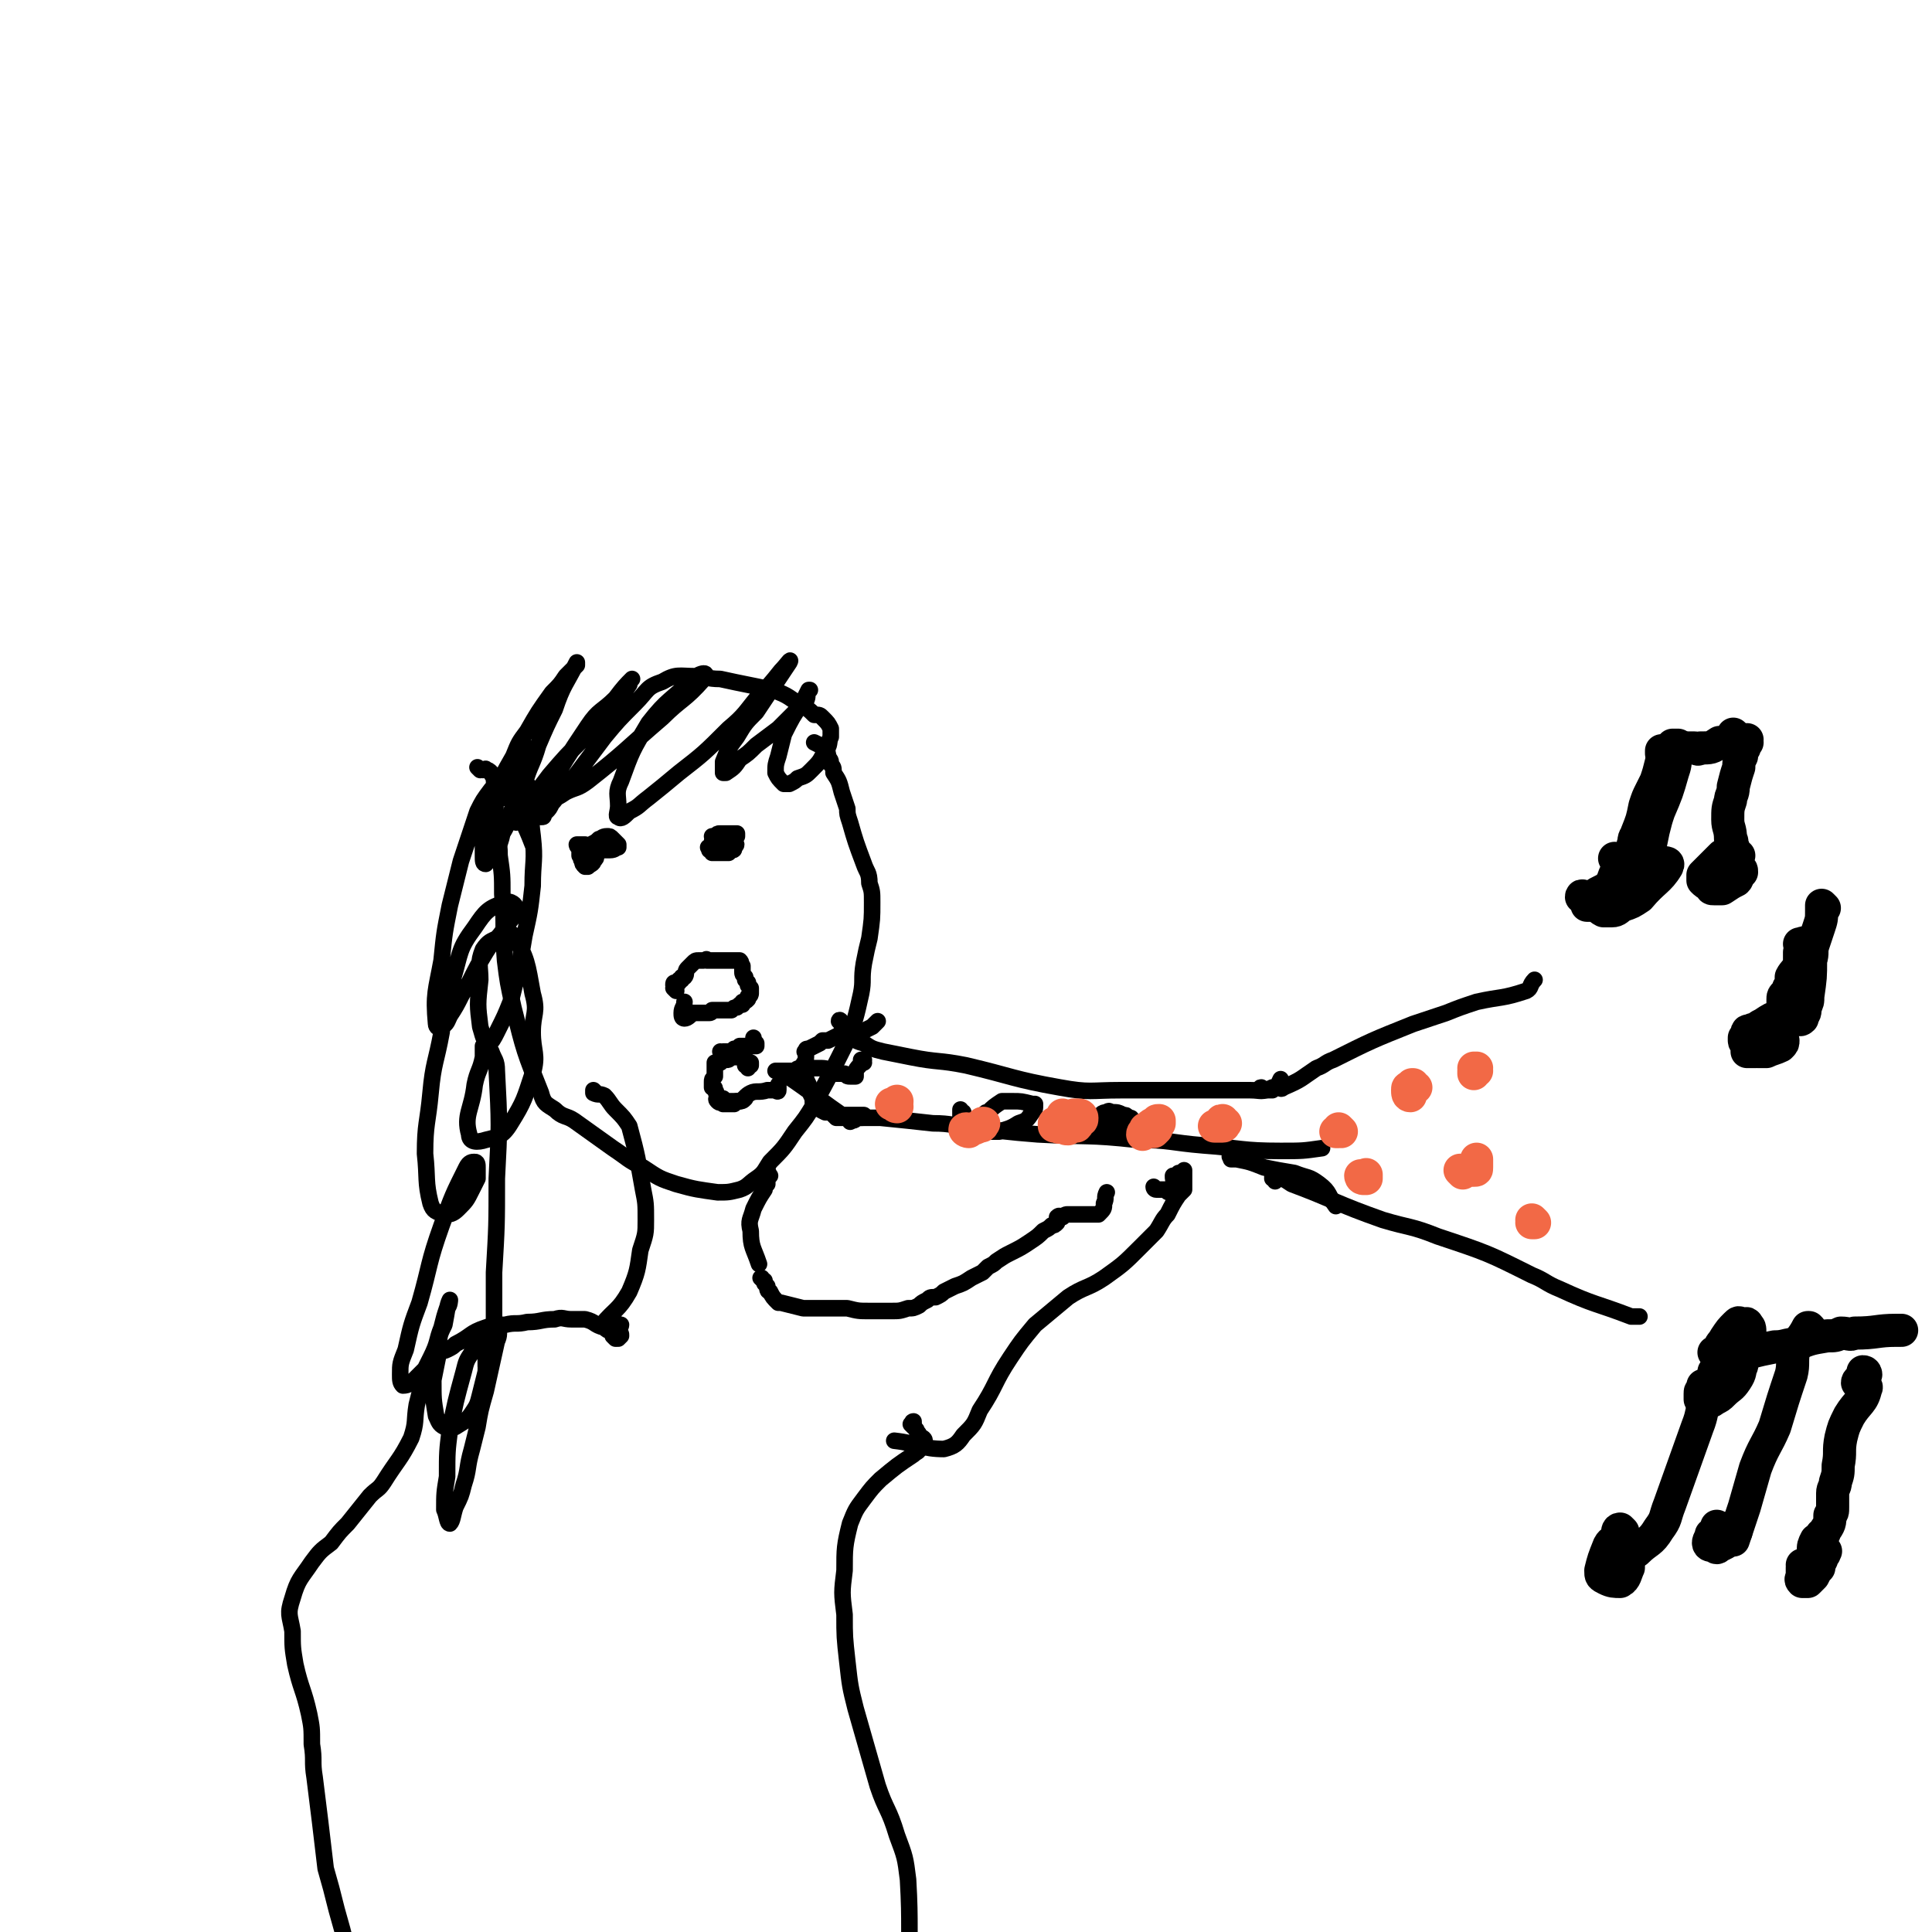
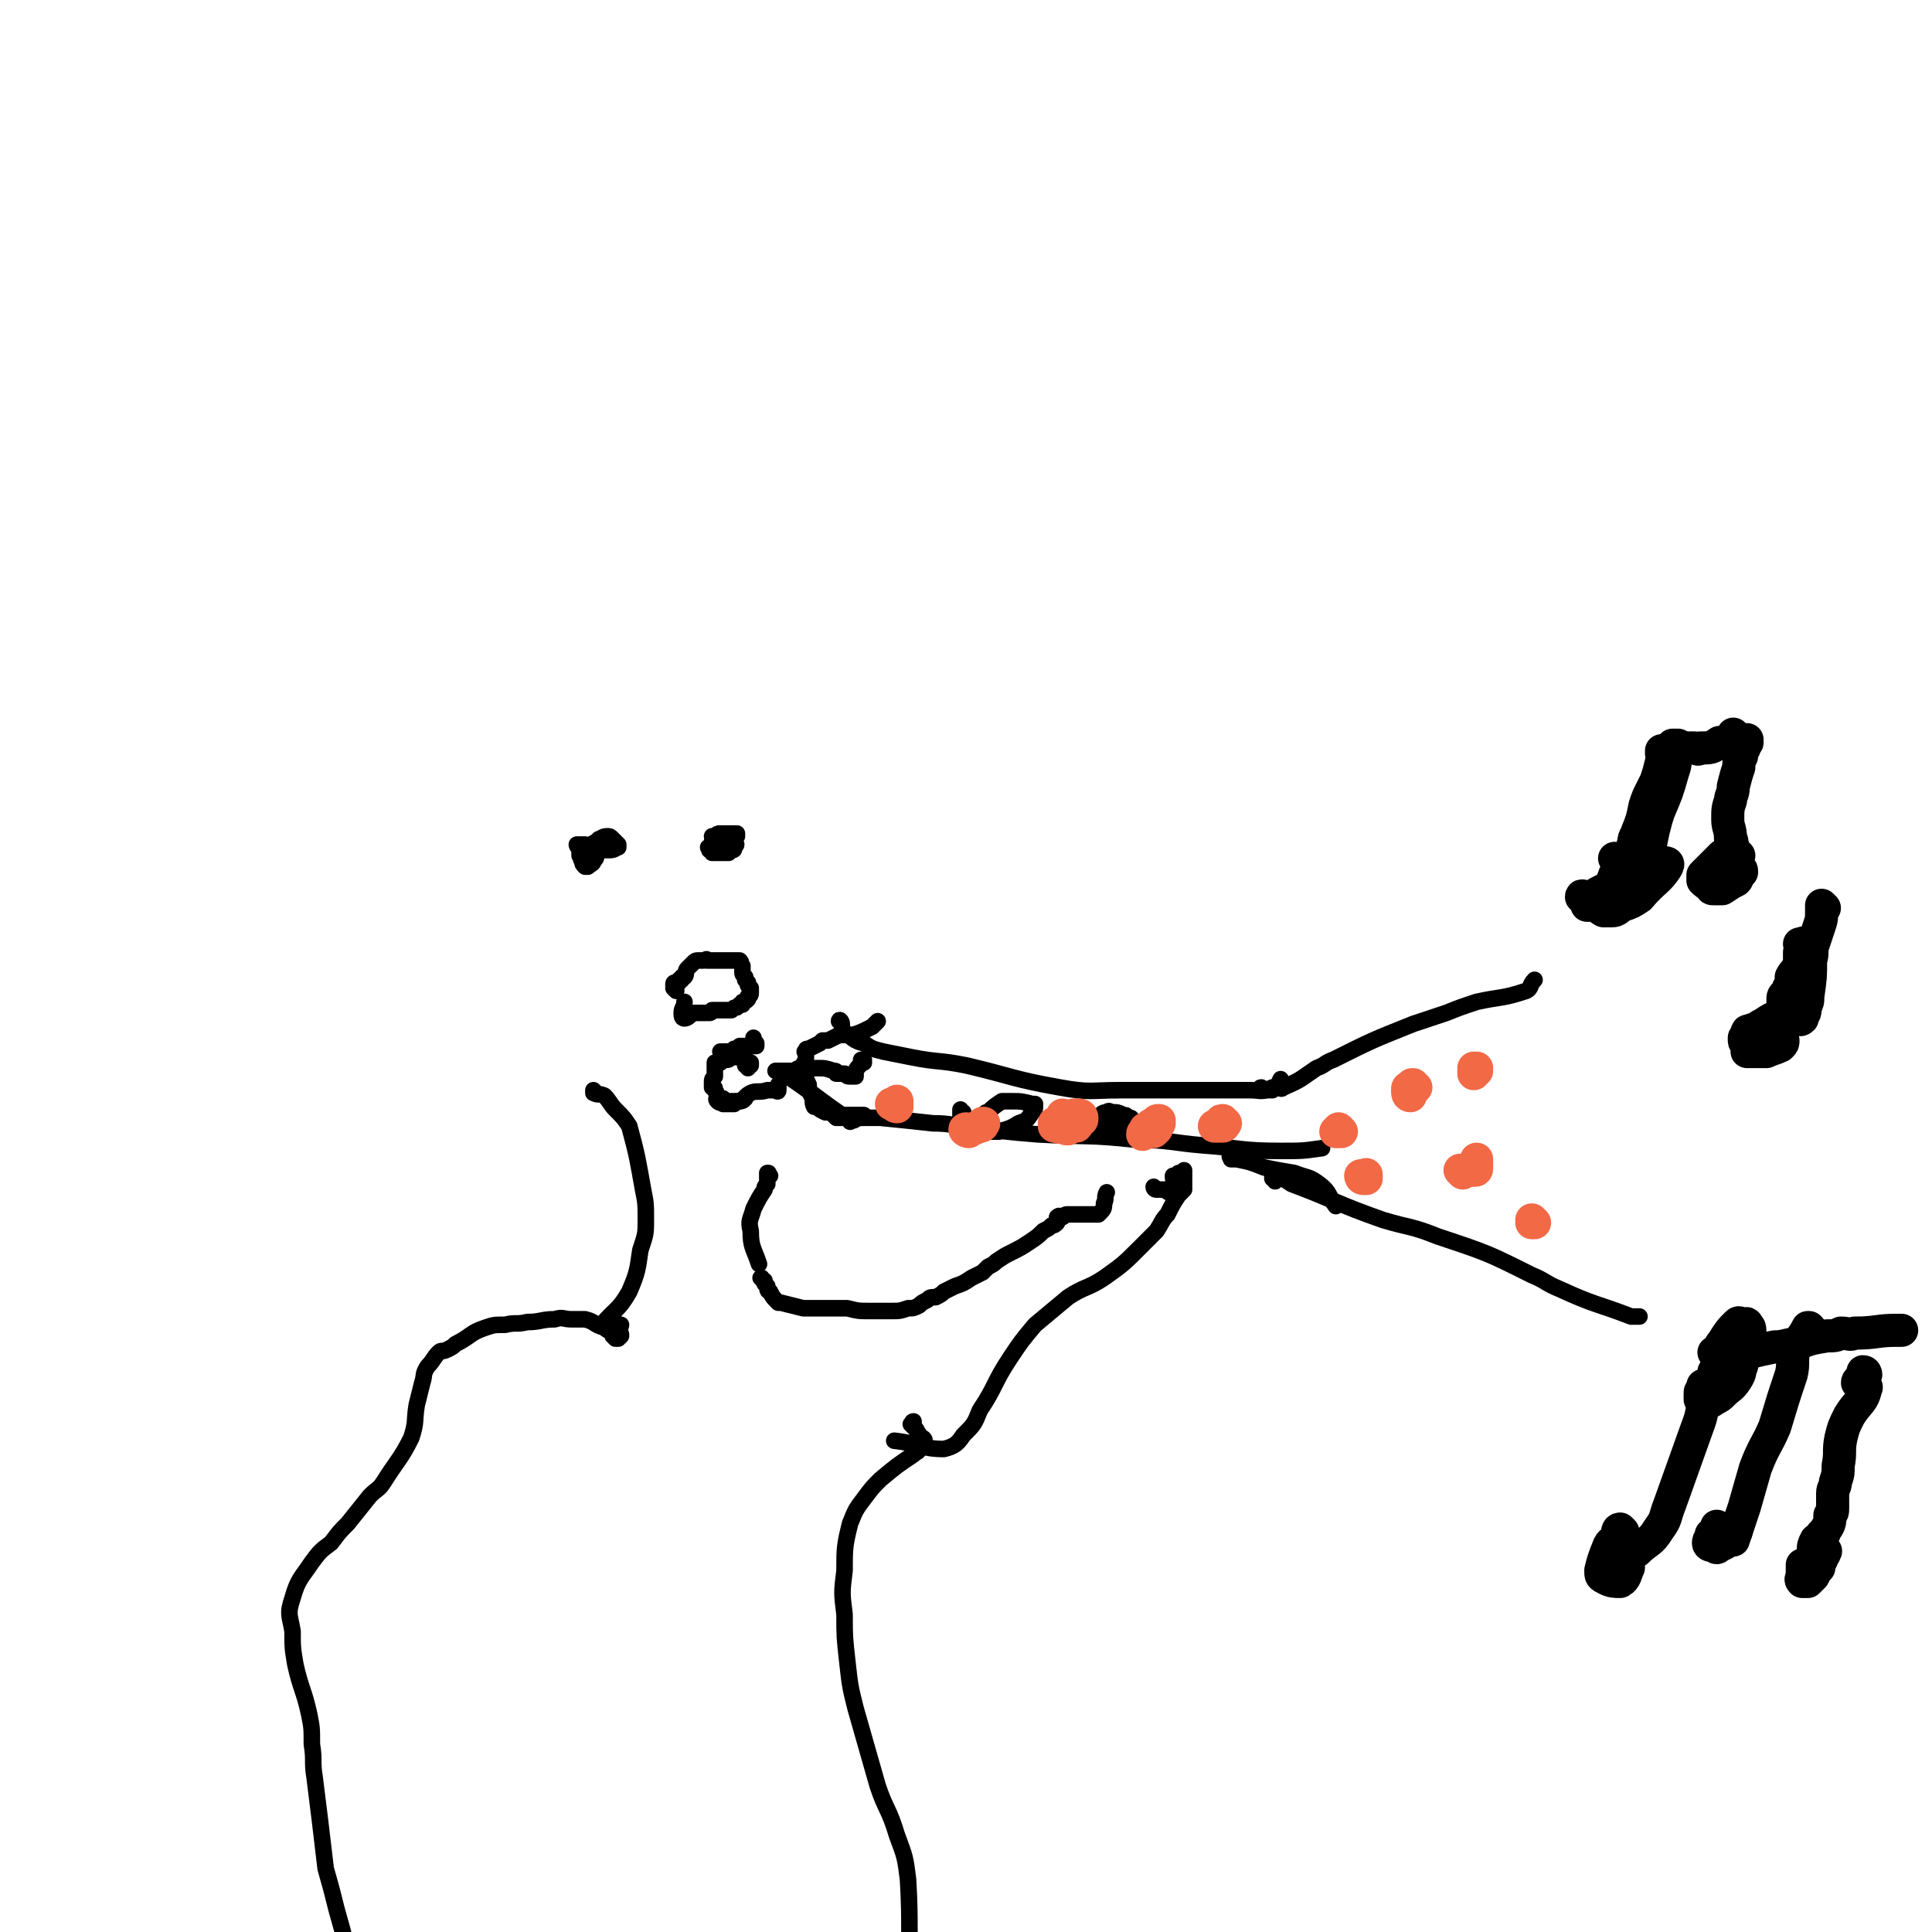
<svg xmlns="http://www.w3.org/2000/svg" viewBox="0 0 700 700" version="1.1">
  <g fill="none" stroke="#000000" stroke-width="6" stroke-linecap="round" stroke-linejoin="round">
-     <path d="M174,279c0,0 -1,-1 -1,-1 0,0 1,1 2,1 1,0 1,-1 1,0 1,0 1,0 2,1 0,1 1,1 1,3 1,8 0,8 1,16 0,6 1,5 1,11 1,7 1,7 1,14 1,12 0,12 1,24 1,8 1,8 3,17 4,16 4,16 10,31 1,4 2,4 5,6 3,3 4,2 7,4 7,5 7,5 14,10 6,4 5,4 11,7 6,4 6,4 12,6 7,2 8,2 15,3 4,0 4,0 8,-1 3,-1 3,-2 6,-4 3,-2 3,-3 5,-6 5,-5 5,-5 9,-11 4,-5 4,-5 7,-10 6,-11 6,-11 12,-23 3,-8 3,-8 5,-17 1,-5 0,-5 1,-11 1,-5 1,-5 2,-9 1,-7 1,-7 1,-13 0,-4 0,-4 -1,-7 0,-4 -1,-4 -2,-7 -3,-8 -3,-8 -5,-15 -1,-3 -1,-3 -1,-5 -1,-3 -1,-3 -2,-6 -1,-4 -1,-4 -3,-7 0,-2 0,-2 -1,-3 0,-2 0,-1 -1,-3 0,-1 0,-1 -1,-3 -2,-1 -2,-1 -4,-2 " />
    <path d="M210,307c-1,0 -1,-1 -1,-1 0,0 0,0 0,0 1,0 1,0 1,0 1,0 1,0 2,0 0,0 0,0 0,1 1,0 1,0 1,0 0,0 0,0 0,1 0,0 0,0 1,0 0,0 0,0 1,0 1,0 1,0 2,0 1,0 1,0 2,0 1,0 1,0 2,0 2,0 2,-1 3,-1 0,-1 0,-1 0,-1 0,0 0,0 0,0 -1,-1 -1,-1 -2,-2 -1,-1 -1,-1 -2,-1 -2,0 -2,1 -3,1 -1,1 -1,1 -3,2 -1,1 -1,1 -3,2 0,0 0,0 0,0 -1,1 -1,1 -1,1 0,0 0,0 0,1 1,1 0,1 1,2 0,1 0,1 1,2 1,0 1,0 1,0 1,-1 2,-1 2,-2 1,-1 1,-1 1,-2 0,-1 0,-1 0,-1 0,0 0,0 0,0 0,0 0,0 -1,1 0,0 0,0 0,1 -1,0 0,1 0,1 0,0 0,-1 0,-2 0,0 0,0 0,0 " />
    <path d="M258,308c-1,-1 -1,-1 -1,-1 -1,0 0,0 0,0 0,0 0,1 0,1 0,0 1,0 1,1 1,0 1,0 2,0 2,0 2,0 3,0 1,0 1,0 1,0 1,-1 1,-1 1,-1 1,0 1,0 1,-1 1,-1 1,-1 0,-2 -1,-1 -1,-1 -2,-2 -2,0 -2,0 -3,0 -1,0 -1,0 -2,0 0,0 0,0 0,0 -1,0 -1,0 -1,0 0,0 0,0 0,0 0,0 0,0 0,0 1,0 1,0 2,0 2,0 2,0 4,0 1,0 1,0 2,0 0,0 0,0 1,0 0,0 0,0 0,0 0,0 0,0 0,0 1,0 1,0 0,0 0,-1 0,-1 0,-1 -2,0 -2,0 -3,0 -2,0 -2,0 -3,0 -1,0 -1,0 -2,1 -1,1 -1,1 -1,3 " />
    <path d="M245,359c0,0 -1,-1 -1,-1 0,0 1,0 1,0 0,0 -1,0 -1,-1 0,0 0,0 0,0 0,-1 0,-1 1,-1 0,0 0,0 1,0 0,0 0,0 0,-1 1,0 1,0 1,0 0,0 0,0 0,-1 0,0 0,0 0,0 1,0 1,0 1,0 1,-1 0,-2 1,-3 1,-1 1,-1 2,-2 1,-1 1,-1 2,-1 0,0 0,0 0,0 1,0 1,0 1,0 0,0 0,0 1,0 0,0 0,0 0,0 1,0 1,-1 1,0 1,0 1,0 1,0 0,0 0,0 1,0 1,0 1,0 1,0 1,0 1,0 3,0 1,0 1,0 1,0 1,0 1,0 2,0 1,0 1,0 2,0 0,0 0,0 1,0 0,0 0,0 0,0 0,0 0,0 0,0 1,1 0,1 1,2 0,1 0,1 0,2 0,1 0,1 1,2 0,0 0,0 0,1 1,1 1,1 1,1 0,0 0,0 0,1 0,0 0,0 1,1 0,1 0,1 0,1 0,0 0,1 0,1 0,0 0,1 -1,1 0,1 0,1 0,1 -1,1 -1,1 -2,1 0,0 0,1 0,1 0,0 0,0 -1,0 0,0 0,0 0,0 -1,1 -1,1 -1,1 -1,0 -1,0 -2,1 -1,0 -1,0 -1,0 0,0 0,0 -1,0 0,0 0,0 -1,0 0,0 0,0 0,0 -1,0 -1,0 -1,0 -1,0 -1,0 -1,0 0,0 0,0 0,0 0,0 0,0 0,0 0,0 0,0 0,0 -1,0 -1,0 -1,0 0,0 0,0 -1,0 0,0 0,0 0,0 0,0 0,1 -1,1 0,0 0,0 0,0 -1,0 -1,0 -1,0 -1,0 -1,0 -2,0 0,0 0,0 0,0 0,0 0,0 0,0 -1,0 -1,0 -2,0 0,0 0,0 0,0 0,0 0,0 -1,0 0,0 0,0 0,0 0,0 0,0 0,0 -1,1 -2,2 -3,2 -1,0 -1,-1 -1,-2 0,-2 1,-2 1,-4 " />
    <path d="M262,382c0,0 0,-1 -1,-1 0,0 1,0 1,1 0,0 0,0 0,0 0,0 0,0 0,0 0,0 0,0 0,0 0,0 0,0 0,0 0,0 0,-1 0,-1 0,0 1,0 1,0 1,0 1,0 2,0 1,-1 1,-1 1,-1 1,0 1,0 1,0 1,0 1,0 1,0 0,0 0,0 0,0 0,0 0,-1 0,-1 1,0 1,0 1,0 1,0 1,0 1,0 1,0 1,0 2,0 0,0 0,0 0,0 0,0 0,0 0,0 0,0 0,0 1,0 0,0 0,0 0,0 0,0 0,0 0,0 0,0 0,0 0,0 0,0 0,0 0,0 0,0 0,0 1,0 0,0 0,0 0,-1 0,0 0,0 0,0 -1,-1 -1,-1 -1,-2 " />
    <path d="M263,399c-1,0 -1,-1 -1,-1 0,0 0,0 0,1 0,0 0,-1 0,0 0,0 0,0 0,0 0,0 1,0 1,0 1,0 1,0 2,0 1,0 1,0 2,0 1,0 1,0 1,0 2,-1 2,-2 4,-3 2,-1 3,0 6,-1 1,0 1,0 3,0 0,0 1,1 1,0 0,-1 0,-1 0,-2 0,0 0,0 0,0 " />
    <path d="M271,387c0,-1 -1,-1 -1,-1 1,-1 1,0 2,0 0,0 0,0 0,-1 -1,0 -1,-1 -2,-1 -1,-1 -1,-1 -3,-1 -1,0 -1,0 -2,0 -1,1 -1,1 -2,1 -1,0 -1,0 -2,1 -1,0 -1,0 -1,0 -1,0 -1,0 -1,0 0,1 0,2 0,3 0,1 0,1 0,2 -1,1 -1,1 -1,2 0,1 0,1 0,2 0,0 0,0 0,0 1,0 1,0 1,1 1,1 0,1 1,2 0,1 -1,1 0,2 1,1 1,0 2,1 2,0 2,0 4,0 0,0 0,0 1,-1 2,0 2,0 3,-1 " />
-     <path d="M180,288c0,-1 -1,-2 -1,-1 0,0 1,1 0,1 0,1 0,1 0,0 3,-7 3,-7 7,-14 2,-5 2,-5 5,-9 4,-7 4,-7 9,-14 3,-3 3,-3 5,-6 2,-2 2,-2 4,-4 0,0 0,-1 0,-1 -4,8 -5,8 -8,17 -3,6 -3,6 -6,13 -2,7 -3,7 -5,14 -2,6 -1,6 -3,12 0,1 0,1 0,2 0,0 0,0 0,0 1,-2 1,-2 2,-4 2,-2 2,-2 4,-5 3,-4 3,-4 6,-8 6,-7 6,-7 13,-14 3,-4 3,-4 7,-8 3,-3 3,-3 5,-6 2,-2 2,-2 4,-5 0,-1 1,-2 1,-2 -2,2 -3,3 -6,7 -5,5 -6,4 -10,10 -8,12 -8,12 -15,24 -1,1 -1,2 0,3 0,1 0,1 1,0 3,-1 3,-1 6,-3 4,-2 4,-1 8,-4 14,-11 13,-11 27,-23 7,-7 8,-6 15,-14 1,-1 1,-2 0,-2 -1,0 -3,1 -4,2 -8,8 -9,7 -16,16 -6,10 -6,10 -10,21 -2,4 -1,5 -1,9 0,2 -1,4 0,4 1,1 2,0 4,-2 4,-2 3,-2 7,-5 5,-4 5,-4 11,-9 9,-7 9,-7 18,-16 6,-5 6,-6 11,-12 4,-4 4,-4 8,-9 2,-2 4,-5 3,-3 -4,6 -6,9 -12,18 -4,4 -4,4 -7,9 -3,4 -3,4 -5,9 0,2 0,2 0,3 0,1 0,1 0,1 1,0 1,0 1,0 3,-2 3,-2 5,-5 3,-2 3,-2 6,-5 4,-3 4,-3 8,-6 5,-5 5,-5 10,-10 1,-2 0,-2 1,-4 0,0 1,0 0,0 -1,2 -1,2 -2,4 -4,6 -4,6 -7,12 -1,4 -1,4 -2,8 -1,3 -1,3 -1,6 1,2 1,2 3,4 1,0 1,0 2,0 2,-1 2,-1 3,-2 3,-1 3,-1 5,-3 3,-3 3,-3 5,-7 2,-2 1,-3 2,-5 0,-1 0,-2 0,-3 -1,-2 -1,-2 -3,-4 -1,-1 -1,-1 -3,-1 -2,-2 -2,-2 -4,-3 -5,-3 -5,-4 -11,-6 -9,-2 -10,-2 -19,-4 -5,0 -5,-1 -9,-1 -6,0 -7,-1 -12,2 -6,2 -5,3 -10,8 -6,6 -6,6 -11,12 -6,8 -6,8 -12,16 -2,3 -2,2 -5,5 -1,2 -1,2 -2,3 -1,2 -1,2 -2,3 -1,1 -1,1 -1,1 0,1 0,1 -1,1 0,0 0,0 0,0 0,-2 1,-2 0,-3 0,-2 -1,-2 -2,-3 -1,-2 -1,-3 -2,-4 -1,-2 -1,-3 -3,-3 -3,-1 -3,-1 -6,-1 -3,1 -3,2 -5,4 -3,4 -3,4 -5,8 -3,9 -3,9 -6,18 -2,8 -2,8 -4,16 -2,10 -2,10 -3,20 -2,11 -3,12 -2,23 0,1 1,2 2,1 2,-1 2,-2 3,-4 4,-6 3,-6 7,-12 3,-6 3,-6 6,-11 3,-5 4,-4 7,-9 2,-3 4,-4 4,-7 0,-1 -2,-3 -4,-2 -6,2 -7,3 -11,9 -6,8 -5,9 -8,19 -3,9 -3,10 -4,19 -2,11 -3,11 -4,22 -1,11 -2,11 -2,22 1,9 0,10 2,18 1,3 2,3 5,4 2,0 3,0 5,-2 3,-3 3,-3 5,-7 1,-2 1,-2 2,-4 0,-2 0,-2 0,-4 0,-1 0,-2 -1,-2 -1,0 -2,0 -3,2 -5,10 -5,10 -9,21 -5,14 -4,14 -8,28 -3,8 -3,8 -5,17 -2,5 -2,5 -2,9 0,2 0,3 1,4 2,0 3,-1 4,-2 2,-2 2,-2 4,-4 1,-2 1,-2 2,-4 3,-6 2,-6 4,-11 1,-4 1,-4 2,-7 1,-1 1,-3 1,-3 -1,2 -1,4 -2,9 -2,4 -2,4 -2,10 -1,5 -1,5 -2,10 0,7 0,7 1,13 1,2 1,3 3,4 2,1 2,1 4,0 3,-2 4,-2 6,-5 2,-3 2,-3 3,-7 1,-4 1,-4 2,-8 0,-5 1,-5 0,-9 0,-1 -2,-1 -3,-1 -1,1 -2,1 -2,3 -2,3 -2,3 -3,7 -3,11 -3,11 -5,21 -1,8 -1,8 -1,17 -1,6 -1,6 -1,12 1,2 1,5 2,5 1,-1 1,-3 2,-6 2,-4 2,-4 3,-8 2,-6 1,-6 3,-13 1,-4 1,-4 2,-8 1,-6 1,-6 3,-13 2,-9 2,-9 4,-18 1,-2 1,-4 0,-4 0,0 -1,2 -1,3 -2,3 -2,3 -3,6 0,2 0,3 0,4 0,1 1,0 2,0 0,0 0,-1 0,-1 0,-4 0,-4 0,-8 1,-5 1,-5 1,-9 0,-8 0,-8 0,-16 1,-17 1,-17 1,-34 1,-19 1,-20 0,-39 0,-4 -1,-4 -2,-7 -1,-2 -2,-1 -3,-2 0,0 0,0 0,0 0,2 0,2 0,4 -1,5 -2,5 -3,10 -1,9 -4,11 -2,18 0,3 3,3 6,2 4,-1 6,-1 9,-6 5,-8 5,-9 8,-18 2,-7 0,-8 0,-15 0,-7 2,-7 0,-14 -2,-11 -2,-13 -7,-21 -1,-2 -3,0 -6,1 -2,1 -3,1 -5,4 -2,5 -1,6 -1,11 -1,9 -1,9 0,17 1,3 1,5 3,6 1,0 2,-2 3,-4 3,-6 3,-6 5,-11 3,-12 3,-12 5,-24 2,-9 2,-9 3,-18 0,-9 1,-9 0,-18 -1,-7 0,-10 -4,-13 -4,-2 -8,-1 -13,1 -2,2 -1,4 -1,7 -1,3 -1,3 0,6 0,3 0,3 0,6 0,2 0,3 1,3 0,0 1,-1 2,-3 2,-3 3,-3 4,-8 3,-5 2,-5 4,-10 2,-6 3,-6 4,-11 1,-5 1,-8 0,-11 0,-1 -2,2 -3,4 -2,2 -2,3 -2,5 0,6 0,6 2,11 2,8 3,8 6,16 " />
    <path d="M305,371c0,-1 -1,-2 -1,-1 0,0 0,0 1,1 0,1 0,2 1,3 3,2 3,3 7,4 3,2 3,2 7,3 5,1 5,1 10,2 10,2 10,1 20,3 17,4 17,5 34,8 11,2 11,1 22,1 16,0 16,0 31,0 8,0 8,0 16,0 4,0 4,1 8,-1 2,0 2,-1 3,-3 " />
    <path d="M458,395c-1,0 -1,0 -1,-1 -1,0 0,1 0,1 1,0 1,0 1,0 0,0 0,0 0,0 0,0 0,0 0,0 2,0 2,0 3,0 1,-1 1,-1 2,-1 1,0 1,1 2,0 7,-3 6,-3 12,-7 3,-1 3,-2 6,-3 14,-7 14,-7 29,-13 6,-2 6,-2 12,-4 5,-2 5,-2 11,-4 9,-2 9,-1 18,-4 2,-1 1,-2 3,-4 " />
    <path d="M462,428c0,-1 -1,-1 -1,-1 0,-1 0,-2 1,-1 3,1 3,1 6,3 16,6 16,7 33,13 10,3 10,2 20,6 18,6 18,6 34,14 5,2 5,3 10,5 13,6 13,5 26,10 1,0 2,0 3,0 " />
    <path d="M303,405c0,0 -1,-1 -1,-1 0,0 0,0 1,1 1,0 1,0 2,0 2,0 2,0 4,0 5,0 5,0 10,0 10,1 10,1 19,2 7,0 7,1 13,1 13,2 13,2 25,3 18,1 18,0 36,2 12,0 12,1 24,2 14,1 14,2 28,2 8,0 8,0 15,-1 " />
    <path d="M447,420c-1,0 -1,-1 -1,-1 -1,0 0,0 0,1 1,0 1,0 2,0 5,1 5,1 10,3 5,1 5,1 11,2 5,2 5,1 9,4 4,3 3,4 6,8 " />
    <path d="M313,385c0,0 -1,-1 -1,-1 0,0 1,0 1,0 -1,2 -2,2 -3,4 0,0 0,1 0,2 -1,0 -1,0 -1,0 0,0 0,0 -1,0 0,0 0,0 0,0 -1,0 -1,0 -2,-1 -1,0 -1,0 -2,0 0,0 0,0 -1,0 0,-1 0,-1 -1,-1 -3,-1 -3,-1 -6,-1 -3,0 -3,0 -5,0 -2,0 -2,0 -3,1 -1,0 -1,0 -3,0 -1,0 -1,0 -2,0 -1,0 -1,0 -2,0 0,0 0,0 0,0 0,0 1,0 2,0 1,1 1,0 1,1 12,8 12,9 24,17 0,1 0,0 1,0 1,0 1,-1 2,-1 0,0 0,0 1,0 1,0 1,0 1,-1 0,0 0,0 0,0 1,0 1,0 0,0 0,0 0,0 -1,0 -1,0 -1,0 -2,0 -1,0 -1,0 -2,0 -2,0 -2,0 -3,0 -3,-1 -3,-1 -6,-1 -2,-1 -2,-1 -3,-2 0,0 -1,0 -1,0 -1,-2 0,-2 -1,-4 -1,-2 -1,-2 -1,-4 -1,-2 -1,-2 -1,-3 0,-1 -1,-1 -1,-2 0,-1 0,-1 0,-2 0,-1 1,-1 1,-3 0,-1 0,-1 0,-1 0,-1 -1,-1 0,-1 0,-1 0,-1 1,-1 2,-1 2,-1 4,-2 0,0 0,0 1,-1 1,0 1,0 2,0 2,-1 2,-1 4,-2 3,0 3,0 5,0 3,-1 3,-1 7,-3 1,-1 1,-1 2,-2 " />
    <path d="M349,403c0,0 -1,0 -1,-1 0,0 0,1 0,1 0,1 0,1 0,2 0,0 0,0 1,1 1,1 1,1 1,1 4,2 4,2 8,3 2,0 2,0 4,0 3,-1 4,-1 7,-3 3,-1 3,-1 5,-4 1,-1 1,-1 1,-3 0,0 0,0 -1,0 -4,-1 -4,-1 -7,-1 -2,0 -2,0 -4,0 -3,2 -3,2 -5,4 -1,0 -1,0 -1,1 " />
    <path d="M392,410c0,0 -1,-1 -1,-1 0,0 1,1 1,1 4,-1 4,-1 8,-2 2,0 2,-1 4,-1 0,0 0,1 0,1 1,1 1,1 2,0 1,0 1,0 2,0 1,0 1,0 1,-1 1,0 1,0 1,-1 0,-1 0,-1 -1,-1 -1,-1 -1,-1 -2,-1 -2,-1 -2,-1 -4,-1 -1,0 -1,-1 -2,0 -2,0 -2,1 -3,2 -1,1 -1,2 -1,3 0,0 0,0 1,0 1,0 1,0 3,-1 " />
  </g>
  <g fill="none" stroke="#F26946" stroke-width="12" stroke-linecap="round" stroke-linejoin="round">
    <path d="M351,410c-1,0 -2,-1 -1,-1 0,0 1,1 2,0 1,0 1,0 3,-1 1,0 1,0 1,-1 1,0 0,0 0,0 0,0 0,0 0,0 " />
    <path d="M386,405c0,0 -1,-1 -1,-1 0,0 0,0 0,1 0,0 0,0 0,0 -1,1 -1,1 -2,2 0,0 0,0 -1,0 0,0 0,0 0,1 0,0 0,0 0,0 1,0 1,0 1,0 1,1 1,0 2,0 1,1 1,1 2,0 1,0 2,0 3,0 1,-1 0,-1 1,-2 1,0 1,0 1,-1 0,0 0,-1 -1,-1 -1,0 -1,0 -2,0 0,1 0,1 -1,2 -1,1 -1,1 -2,2 0,1 0,1 1,1 0,0 0,0 1,-1 " />
    <path d="M416,410c0,0 0,-1 -1,-1 0,0 1,0 1,0 0,1 0,1 0,1 0,0 1,0 1,0 1,0 1,0 1,0 0,0 0,0 0,0 0,0 0,0 1,-1 0,0 0,-1 0,-1 0,0 0,0 1,-1 0,0 0,0 0,0 0,-1 0,-1 0,-1 -1,0 -1,0 -1,1 -1,0 -1,0 -1,0 -2,1 -2,2 -3,3 0,0 -1,0 -1,1 " />
    <path d="M325,401c-1,0 -1,-1 -1,-1 -1,0 -1,0 -1,0 0,0 1,0 1,0 1,0 1,0 1,-1 " />
    <path d="M444,407c-1,0 -1,-1 -1,-1 -1,0 0,0 0,1 0,0 1,1 0,1 -1,0 -2,0 -3,0 " />
    <path d="M486,410c0,0 -1,-1 -1,-1 0,0 0,1 0,1 0,0 0,0 0,0 0,0 0,0 0,0 -1,0 -1,0 -1,0 " />
    <path d="M513,394c-1,0 -1,-1 -1,-1 -1,0 0,0 0,0 0,1 -1,0 -1,1 -1,0 -1,0 -1,1 0,1 0,2 1,2 0,-1 1,-2 1,-3 " />
    <path d="M535,388c0,-1 0,-1 -1,-1 0,0 1,0 1,0 0,1 -1,1 -1,1 0,1 0,1 0,1 0,0 0,0 0,0 " />
    <path d="M494,427c0,0 -1,-1 -1,-1 0,0 0,1 1,1 0,0 0,0 1,0 0,-1 0,-1 0,-1 0,-1 0,0 0,0 " />
    <path d="M530,425c0,0 -1,-1 -1,-1 0,0 1,0 1,0 1,0 1,0 2,0 1,0 1,0 2,0 1,0 1,0 1,-1 0,0 0,0 0,0 0,-1 0,-1 0,-1 0,-1 0,-1 0,-2 " />
    <path d="M556,443c0,0 -1,-1 -1,-1 0,0 0,0 0,0 0,1 1,1 1,1 -1,0 -1,0 -1,0 " />
  </g>
  <g fill="none" stroke="#000000" stroke-width="12" stroke-linecap="round" stroke-linejoin="round">
    <path d="M574,326c0,-1 -1,-2 -1,-1 1,0 1,0 3,1 1,1 1,0 2,1 1,1 1,2 3,3 1,0 2,0 3,0 2,0 2,-1 4,-2 3,-1 3,-1 6,-3 5,-6 7,-6 10,-11 1,-2 -1,-1 -3,-2 -2,0 -2,0 -4,0 -3,0 -4,0 -7,1 -1,0 -1,0 -2,1 -1,0 -1,0 -2,1 -1,2 -1,2 -2,5 -1,1 -1,1 -2,3 0,2 0,2 0,4 1,1 1,0 2,1 0,0 0,0 0,0 1,0 1,0 2,1 0,0 1,0 1,-1 1,0 1,0 2,-1 1,-1 1,-1 1,-2 1,-1 0,-1 0,-2 0,-1 0,-1 0,-1 -1,-1 -1,-1 -2,-1 -1,0 -1,0 -3,0 -1,0 -1,0 -2,0 -1,1 -1,1 -3,2 -2,1 -2,1 -4,3 0,0 0,0 -1,1 0,0 0,1 0,1 1,0 2,0 4,0 1,0 1,0 2,-1 1,0 1,0 2,-1 1,0 1,0 2,-1 0,0 0,0 0,-1 0,0 0,0 0,0 1,0 1,0 1,0 0,0 0,0 0,0 0,0 0,0 0,0 0,0 0,0 0,0 0,0 0,0 0,0 0,-1 0,-1 0,-1 1,-1 2,-1 3,-2 2,-1 2,-1 4,-3 2,-1 2,-1 3,-3 1,-2 1,-2 1,-5 1,-4 1,-4 2,-9 1,-4 1,-4 2,-7 3,-7 3,-7 5,-14 1,-3 1,-3 1,-7 0,0 0,0 1,-1 0,-1 0,-1 0,-1 0,0 0,0 0,-1 0,0 0,0 0,0 0,0 0,0 0,0 -1,0 -1,0 -1,0 0,0 0,0 0,0 0,0 0,0 -1,0 -1,2 -1,2 -2,3 -1,2 -1,2 -2,3 -1,4 -1,4 -2,7 -1,2 -1,2 -2,4 -1,2 -1,2 -2,5 -1,5 -1,5 -3,10 0,1 -1,1 -1,3 -1,3 0,3 -1,6 -1,1 -1,0 -1,1 -1,1 -1,1 -1,2 0,0 0,0 0,0 -1,0 -1,0 -1,0 0,0 0,0 0,0 0,0 0,0 0,0 -1,-1 -1,-1 -2,-2 0,-1 0,-1 -1,-1 " />
    <path d="M603,273c0,0 -1,-1 -1,-1 0,0 0,1 0,1 3,0 3,0 6,0 1,-1 1,-2 3,-2 1,0 1,0 2,0 0,0 0,0 1,0 1,0 1,1 2,0 4,0 4,0 7,-2 2,0 2,0 4,-1 1,-1 1,-1 1,-2 " />
    <path d="M633,269c0,-1 0,-1 -1,-1 0,0 1,0 1,0 0,1 -1,1 -1,3 -1,1 -1,2 -1,3 -1,2 -1,2 -1,4 -1,3 -1,3 -2,7 0,3 -1,3 -1,5 -1,3 -1,3 -1,7 0,3 1,3 1,7 1,1 0,1 1,3 0,1 0,1 1,2 0,0 0,0 0,1 0,0 0,0 0,0 1,0 0,0 0,-1 0,0 0,1 1,1 0,0 0,0 0,0 0,0 -1,0 -1,-1 0,0 0,1 0,1 0,0 0,0 0,0 -1,0 -1,0 -1,0 -1,0 -1,0 -1,0 -1,0 -2,0 -3,0 -1,1 -1,1 -2,2 -1,1 -1,1 -2,2 -2,2 -2,2 -3,3 0,1 0,1 0,1 0,1 0,1 0,1 1,1 1,1 3,2 0,1 0,1 1,1 2,0 2,0 3,0 3,-2 3,-2 5,-3 1,-1 0,-1 1,-2 0,-1 0,-1 1,-1 0,-1 0,-1 -1,-1 0,0 0,0 -1,0 -1,0 -1,0 -1,0 -1,0 -1,0 -2,0 -1,0 -1,0 -2,1 -1,1 -1,1 -1,2 -1,0 -1,0 0,1 0,0 -1,1 0,1 0,0 0,0 1,0 0,0 1,0 1,0 1,-1 1,-1 2,-3 0,0 0,0 0,-1 0,0 0,0 0,0 0,1 0,1 0,1 -1,1 -1,0 -1,0 " />
    <path d="M661,329c0,0 0,0 -1,-1 0,0 0,0 0,0 0,0 0,0 0,0 0,0 0,0 0,0 0,1 0,1 0,2 0,3 0,3 -1,6 -1,3 -1,3 -2,6 -1,3 0,3 -1,6 0,6 0,6 -1,13 0,2 0,2 -1,4 0,2 0,2 -1,3 0,1 0,1 0,1 0,0 0,0 0,0 -1,1 -1,0 -1,0 0,0 0,1 -1,0 0,0 0,0 -1,0 -1,-1 -1,-1 -2,-1 -1,0 -2,-1 -3,0 -3,1 -3,1 -6,3 -2,1 -2,1 -3,3 -1,2 -1,2 0,4 0,2 0,2 1,3 0,0 0,0 1,0 1,0 1,0 2,0 2,-1 3,-1 5,-2 1,-1 1,-1 1,-2 -1,-1 -1,-1 -2,-2 -1,0 -1,0 -1,0 -1,-1 -1,-1 -2,-1 -2,0 -2,0 -4,0 -1,1 -1,1 -3,3 0,0 0,0 0,1 -1,1 -1,1 -1,1 0,1 0,1 0,2 1,0 1,0 2,0 1,0 1,0 1,0 1,-1 0,-1 0,-1 -1,-1 0,-1 0,-2 0,-1 0,-1 0,-1 0,-1 0,-1 0,-2 0,0 0,0 -1,-1 0,0 0,0 -1,0 0,0 0,0 -1,1 0,0 0,0 0,0 -1,0 0,1 -1,1 0,1 0,1 0,1 0,1 1,1 1,1 1,0 1,0 1,0 1,0 1,0 2,0 0,0 0,-1 0,-1 0,-1 1,-1 1,-1 0,-1 0,-1 0,-1 0,-1 0,-1 0,-1 -1,0 -1,0 -1,0 0,-1 0,-1 -1,-1 -1,1 -2,0 -2,1 0,0 0,1 0,1 0,1 -1,1 -1,2 1,1 1,1 3,1 0,1 0,1 1,0 3,-2 3,-2 5,-4 2,-2 2,-2 4,-3 1,-1 1,-1 2,-3 1,0 1,0 1,-1 0,0 0,0 0,0 0,0 0,0 0,0 0,-1 0,-1 0,-1 -1,0 -1,0 -2,0 0,0 0,-1 0,-1 0,0 0,0 0,0 0,-1 0,-1 0,-1 0,0 0,0 0,-1 0,0 0,0 0,-1 0,-1 0,-1 1,-2 1,-1 1,-1 1,-2 1,-1 1,-1 1,-2 0,-1 0,-1 0,-1 0,-1 0,-1 0,-1 1,-2 2,-2 3,-5 0,0 0,-1 0,-2 0,0 0,0 0,-1 0,0 0,0 0,-1 0,0 0,0 0,0 0,0 0,0 0,0 0,0 0,0 1,-1 0,0 0,0 0,0 0,0 0,0 0,0 0,0 0,0 0,0 1,-1 1,-2 1,-2 0,-1 -1,0 -2,0 " />
    <path d="M618,503c0,0 -1,-1 -1,-1 0,0 1,0 1,1 0,0 -1,0 -1,1 -1,0 -1,0 -1,1 0,0 0,0 0,1 0,1 0,1 0,1 1,1 1,1 2,1 1,0 2,0 3,-1 2,-1 2,-1 3,-2 3,-3 3,-2 5,-5 2,-3 1,-3 2,-5 1,-4 1,-4 2,-7 0,-2 0,-2 1,-5 0,-2 0,-2 -1,-3 0,-1 -1,0 -2,0 -1,-1 -1,-1 -2,0 -2,2 -2,2 -4,5 -1,2 -2,2 -2,4 -1,1 -1,2 -1,3 1,2 1,2 2,4 0,0 0,0 0,0 1,0 1,0 1,0 1,-1 1,-1 2,-2 0,-1 0,-1 0,-1 0,-1 0,-1 0,-2 -1,0 -1,0 -2,0 0,0 -1,0 -1,-1 -1,0 -1,0 -1,0 -1,0 -1,0 -1,0 -1,0 -1,0 -1,0 0,0 0,0 0,0 0,0 0,0 1,0 2,0 2,0 5,0 3,0 3,0 7,0 4,-1 4,-1 9,-2 4,0 4,-1 8,-1 5,-2 5,-2 11,-3 3,0 3,0 5,-1 3,0 3,1 5,0 8,0 8,-1 15,-1 1,0 1,0 2,0 " />
    <path d="M625,496c0,0 -1,0 -1,-1 -1,0 -1,1 -1,1 -1,0 -1,0 -2,1 0,0 0,1 0,2 -1,2 -1,2 -2,3 -1,3 -1,3 -1,6 -2,4 -1,4 -3,9 -5,14 -5,14 -10,28 -2,5 -1,5 -4,9 -3,5 -4,4 -8,8 " />
    <path d="M656,482c0,-1 -1,-1 -1,-1 0,0 1,0 0,0 -2,4 -3,4 -5,8 -1,4 0,5 -1,9 -3,9 -3,9 -6,19 -3,7 -4,7 -7,15 -2,7 -2,7 -4,14 -2,6 -2,6 -4,12 " />
    <path d="M588,555c0,0 -1,-1 -1,-1 -1,0 -1,1 -1,3 -1,2 -2,1 -3,3 -2,5 -2,5 -3,9 0,2 0,2 2,3 2,1 3,1 5,1 2,-1 2,-3 3,-5 0,-1 0,-1 0,-2 0,-2 0,-2 0,-5 0,0 0,-1 0,-1 0,0 0,1 0,1 0,1 0,1 -1,1 0,1 1,1 1,1 0,0 -1,0 -1,0 " />
    <path d="M623,554c0,0 -1,0 -1,-1 0,0 1,1 1,1 -1,1 -2,1 -3,2 0,1 -1,2 -1,3 0,1 1,1 2,1 1,1 1,1 2,0 3,-1 3,-2 5,-4 0,-1 1,-1 1,-1 0,-1 0,-1 0,-1 0,-1 0,-1 -1,-1 0,0 0,0 0,1 -1,0 0,0 -1,0 -1,1 -1,1 -3,2 " />
    <path d="M676,498c0,0 0,-1 -1,-1 0,1 0,1 0,2 -1,1 -2,1 -2,2 1,1 4,1 3,2 -1,5 -3,5 -6,10 -2,4 -2,4 -3,8 -1,5 0,5 -1,10 0,3 0,3 -1,6 0,2 -1,2 -1,4 0,2 0,2 0,5 0,2 0,2 -1,3 0,3 0,3 -2,6 0,0 0,0 0,0 0,1 0,0 -1,1 " />
    <path d="M654,568c0,0 -1,-1 -1,-1 0,0 0,0 0,0 1,1 1,1 0,1 0,1 0,0 0,1 0,1 0,1 0,2 0,1 -1,1 0,2 0,0 0,0 1,0 0,0 0,0 1,0 1,-1 1,-1 2,-2 1,-2 1,-2 2,-3 0,-1 0,-1 1,-3 0,-2 -1,-2 -1,-4 0,-1 1,-1 1,-3 0,0 0,0 -1,0 0,0 0,0 -1,0 -1,2 -1,2 -1,4 0,0 0,0 0,1 0,0 1,0 1,0 1,0 1,0 1,0 0,0 0,0 0,0 0,0 0,0 1,0 0,0 0,0 1,0 0,-1 0,-1 0,-1 1,0 0,0 0,0 0,0 1,0 0,0 0,0 0,0 -1,1 " />
  </g>
  <g fill="none" stroke="#000000" stroke-width="6" stroke-linecap="round" stroke-linejoin="round">
    <path d="M216,396c0,0 -1,-1 -1,-1 0,0 0,1 0,1 2,1 2,0 4,1 2,2 2,3 4,5 3,3 3,3 5,6 3,11 3,12 5,23 1,5 1,5 1,11 0,5 0,5 -2,11 -1,7 -1,8 -4,15 -4,7 -5,6 -10,12 " />
    <path d="M279,426c0,0 -1,-1 -1,-1 0,0 1,0 0,0 0,1 0,0 0,0 0,1 0,1 0,2 0,0 0,0 0,1 0,0 0,0 0,1 -1,1 -1,1 -1,2 -2,3 -2,3 -4,7 -1,4 -2,4 -1,8 0,6 1,6 3,12 " />
    <path d="M223,485c0,0 0,0 -1,-1 0,0 1,1 1,1 0,0 0,0 1,0 0,0 0,0 1,-1 0,-1 0,-1 -1,-2 0,-1 0,-1 0,-2 -1,0 -1,-1 -1,-1 1,1 2,1 2,1 0,1 -1,1 -2,1 -1,1 -1,1 -2,1 -1,0 -1,0 -2,-1 -4,-1 -3,-2 -7,-3 -2,0 -2,0 -5,0 -3,0 -3,-1 -6,0 -5,0 -5,1 -10,1 -4,1 -4,0 -8,1 -4,0 -4,0 -7,1 -6,2 -5,3 -11,6 -1,1 -1,1 -3,2 -2,1 -2,0 -3,1 -2,2 -2,3 -4,5 -2,3 -1,3 -2,6 -1,4 -1,4 -2,8 -1,6 0,6 -2,12 -4,8 -5,8 -10,16 -2,3 -2,2 -5,5 -4,5 -4,5 -8,10 -3,3 -3,3 -6,7 -4,3 -4,3 -7,7 -4,6 -5,6 -7,13 -2,6 -1,6 0,12 0,6 0,6 1,12 2,9 3,9 5,18 1,5 1,5 1,11 1,6 0,6 1,12 2,16 2,16 4,33 2,7 2,7 4,15 2,7 2,7 4,15 1,12 1,12 2,24 0,7 0,7 0,14 0,5 -1,5 -2,10 " />
    <path d="M277,464c-1,0 -1,-1 -1,-1 -1,0 0,0 0,0 0,1 0,0 0,0 0,1 1,1 1,1 0,0 0,1 0,1 1,1 1,1 1,1 0,1 0,2 1,2 1,2 1,2 3,4 0,0 1,0 1,0 4,1 4,1 8,2 1,0 1,0 2,0 3,0 3,0 6,0 2,0 2,0 4,0 2,0 2,0 4,0 4,1 4,1 8,1 2,0 2,0 4,0 2,0 2,0 4,0 3,0 3,0 6,-1 2,0 2,0 4,-1 1,-1 1,-1 3,-2 1,-1 1,-1 3,-1 2,-1 2,-1 3,-2 2,-1 2,-1 4,-2 3,-1 3,-1 6,-3 2,-1 2,-1 4,-2 1,-1 1,-1 2,-2 2,-1 2,-1 3,-2 3,-2 3,-2 5,-3 4,-2 4,-2 7,-4 3,-2 3,-2 5,-4 2,-1 2,-1 3,-2 1,0 1,0 2,-1 0,-1 0,-1 0,-2 1,-1 1,0 2,0 1,-1 1,-1 2,-1 2,0 2,0 3,0 3,0 3,0 5,0 2,0 2,0 3,0 2,-2 2,-2 2,-4 1,-2 0,-2 1,-4 " />
    <path d="M419,431c0,0 -1,0 -1,-1 0,0 0,1 1,1 0,0 0,0 0,0 1,0 1,0 2,0 1,0 1,0 2,0 0,1 0,1 1,1 1,0 1,0 1,-1 1,0 2,0 2,-1 0,-1 -1,-1 -1,-1 -1,-1 -1,-2 -1,-3 0,0 0,0 1,0 1,0 1,0 1,-1 1,0 1,0 2,-1 0,0 0,0 0,0 0,0 0,0 0,0 0,1 0,1 0,1 0,2 0,2 0,3 0,1 0,1 0,3 -1,1 -1,1 -2,2 -2,3 -2,3 -4,7 -2,2 -2,3 -4,6 -3,3 -3,3 -6,6 -6,6 -6,6 -13,11 -6,4 -7,3 -13,7 -6,5 -6,5 -12,10 -5,6 -5,6 -9,12 -6,9 -5,10 -11,19 -2,5 -2,5 -6,9 -2,3 -3,4 -7,5 -8,0 -9,-2 -18,-3 " />
    <path d="M331,517c0,0 -1,-1 -1,-1 0,0 0,0 1,0 0,0 -1,-1 0,-1 0,1 0,2 1,3 0,1 1,1 1,2 1,1 2,1 2,2 0,2 0,2 -2,3 0,1 -1,1 -2,2 -6,4 -6,4 -12,9 -3,3 -3,3 -6,7 -3,4 -3,4 -5,9 -2,8 -2,9 -2,17 -1,8 -1,8 0,16 0,8 0,8 1,17 1,9 1,9 3,17 4,14 4,14 8,28 3,9 4,8 7,18 3,8 3,8 4,16 1,17 0,18 1,35 0,6 -1,6 0,12 0,6 0,6 1,11 1,5 0,6 2,10 0,1 1,0 2,0 " />
  </g>
</svg>